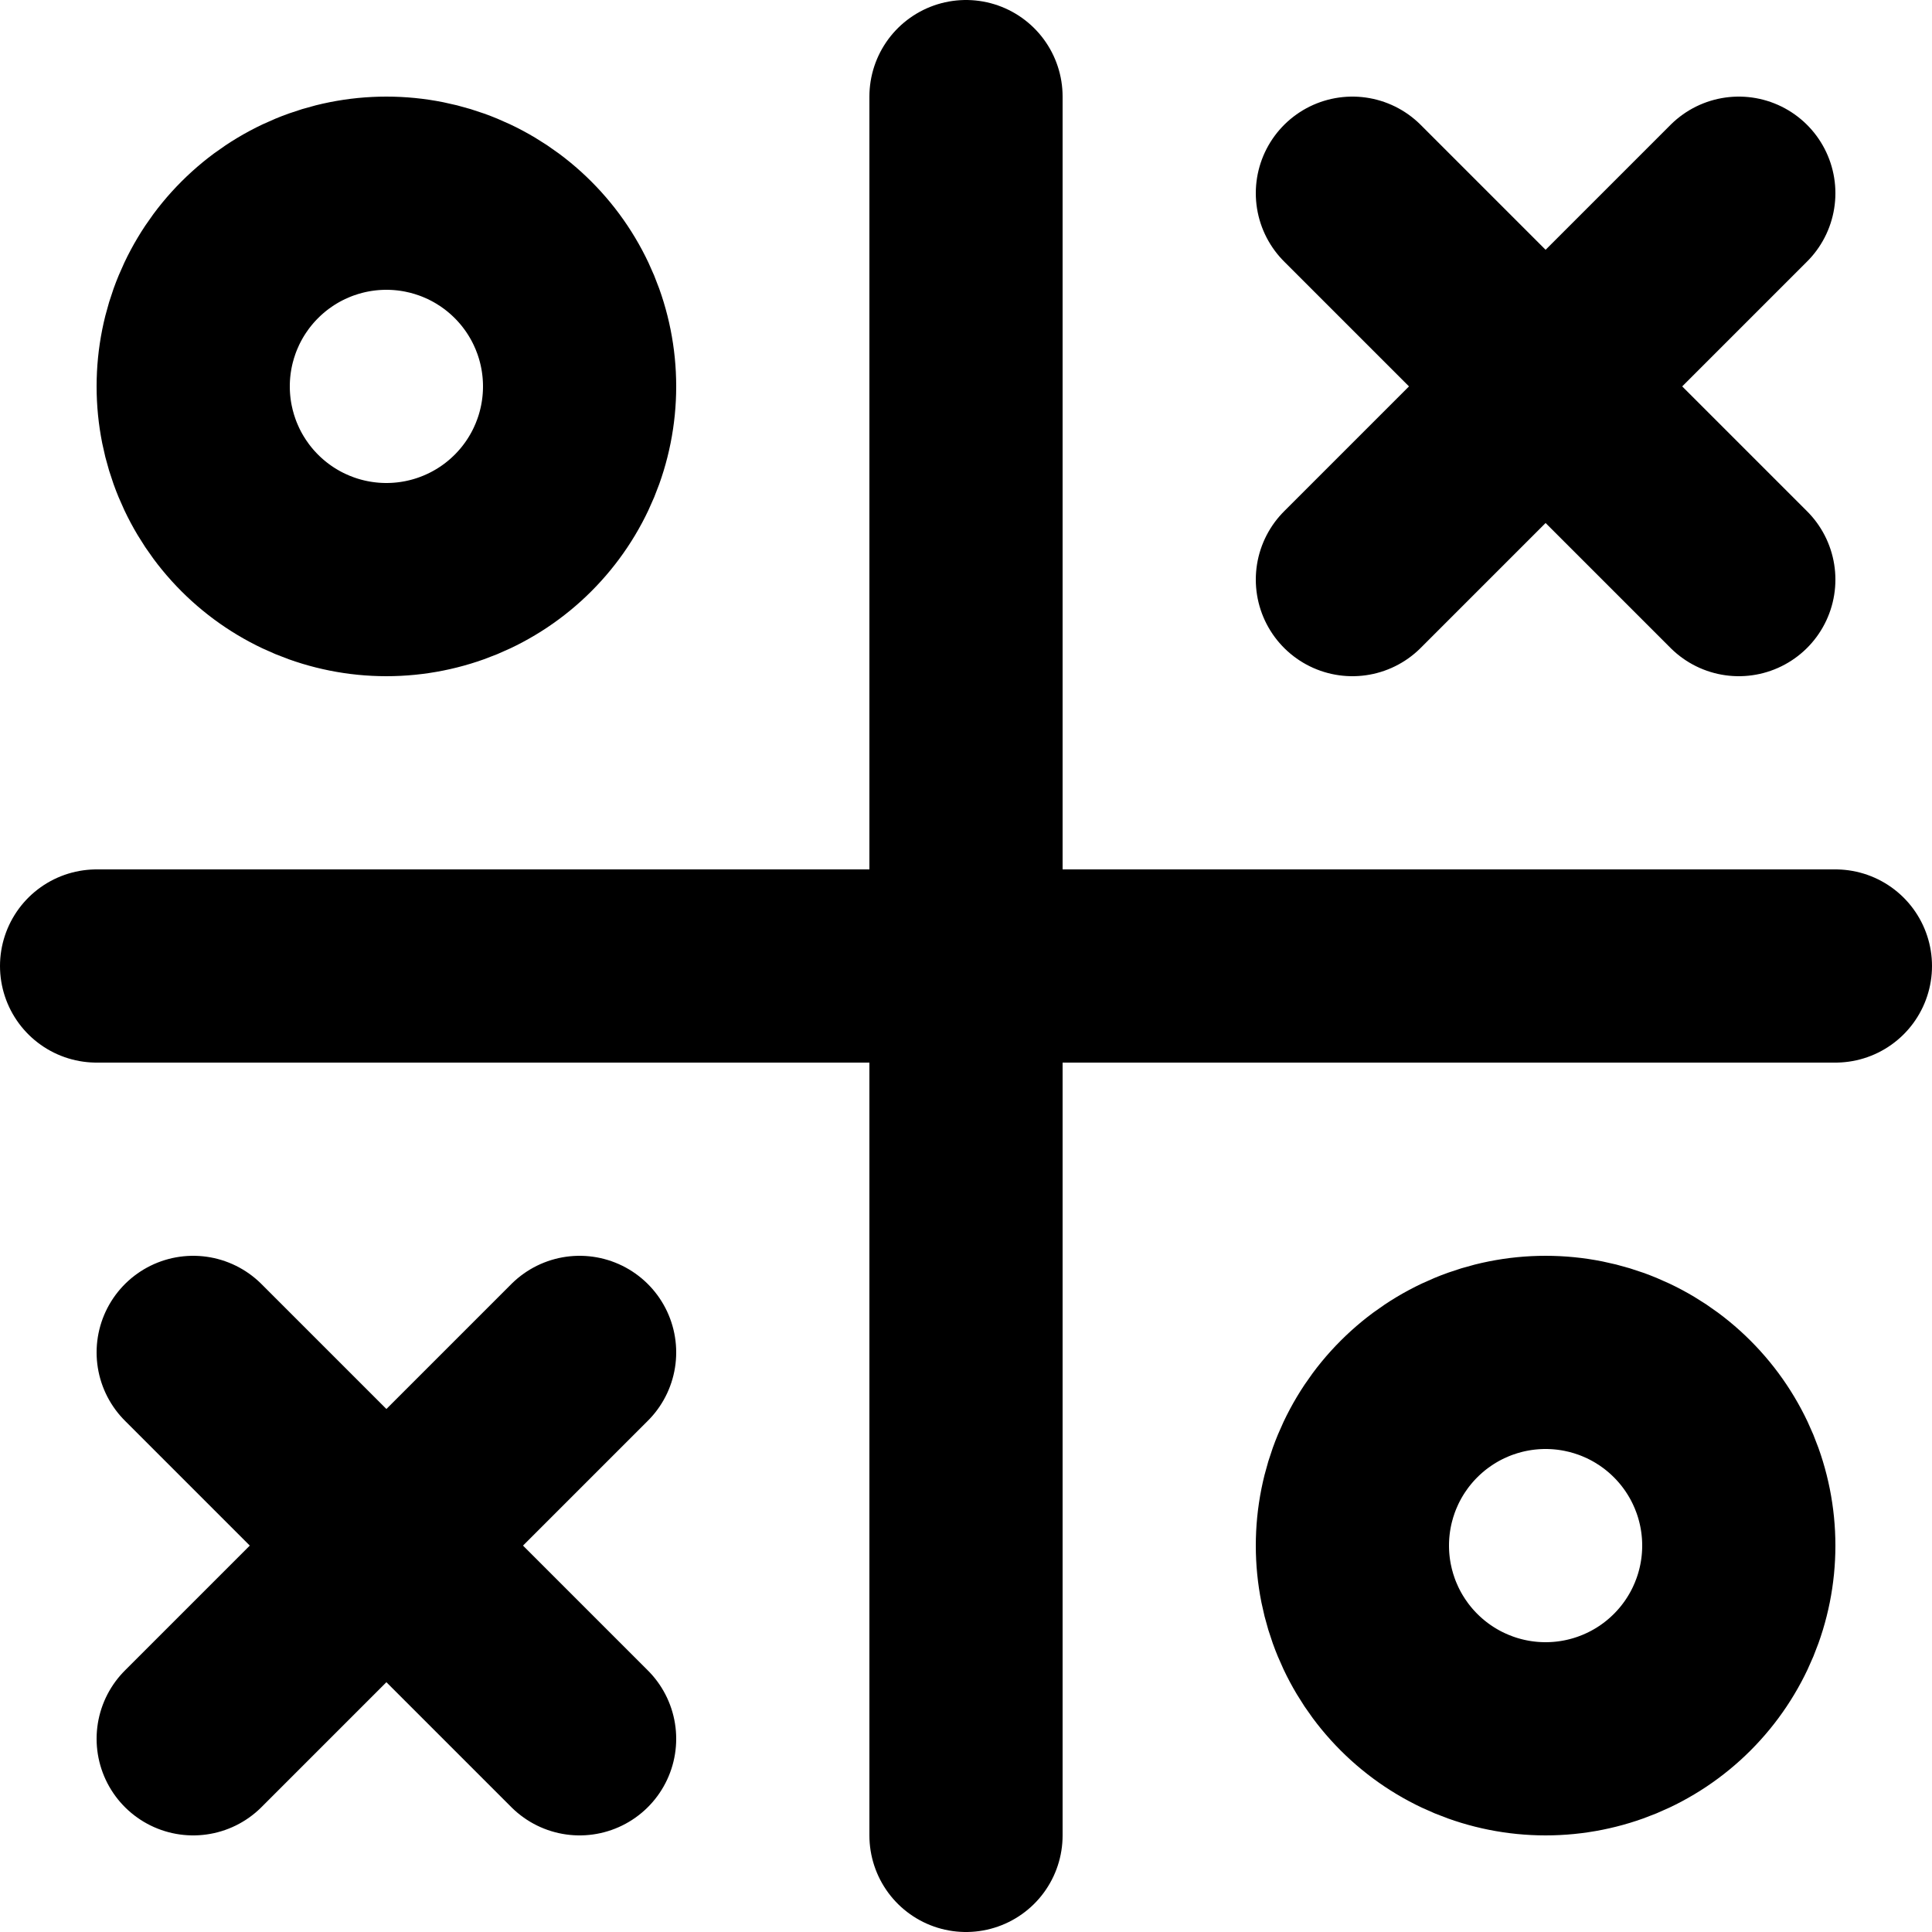
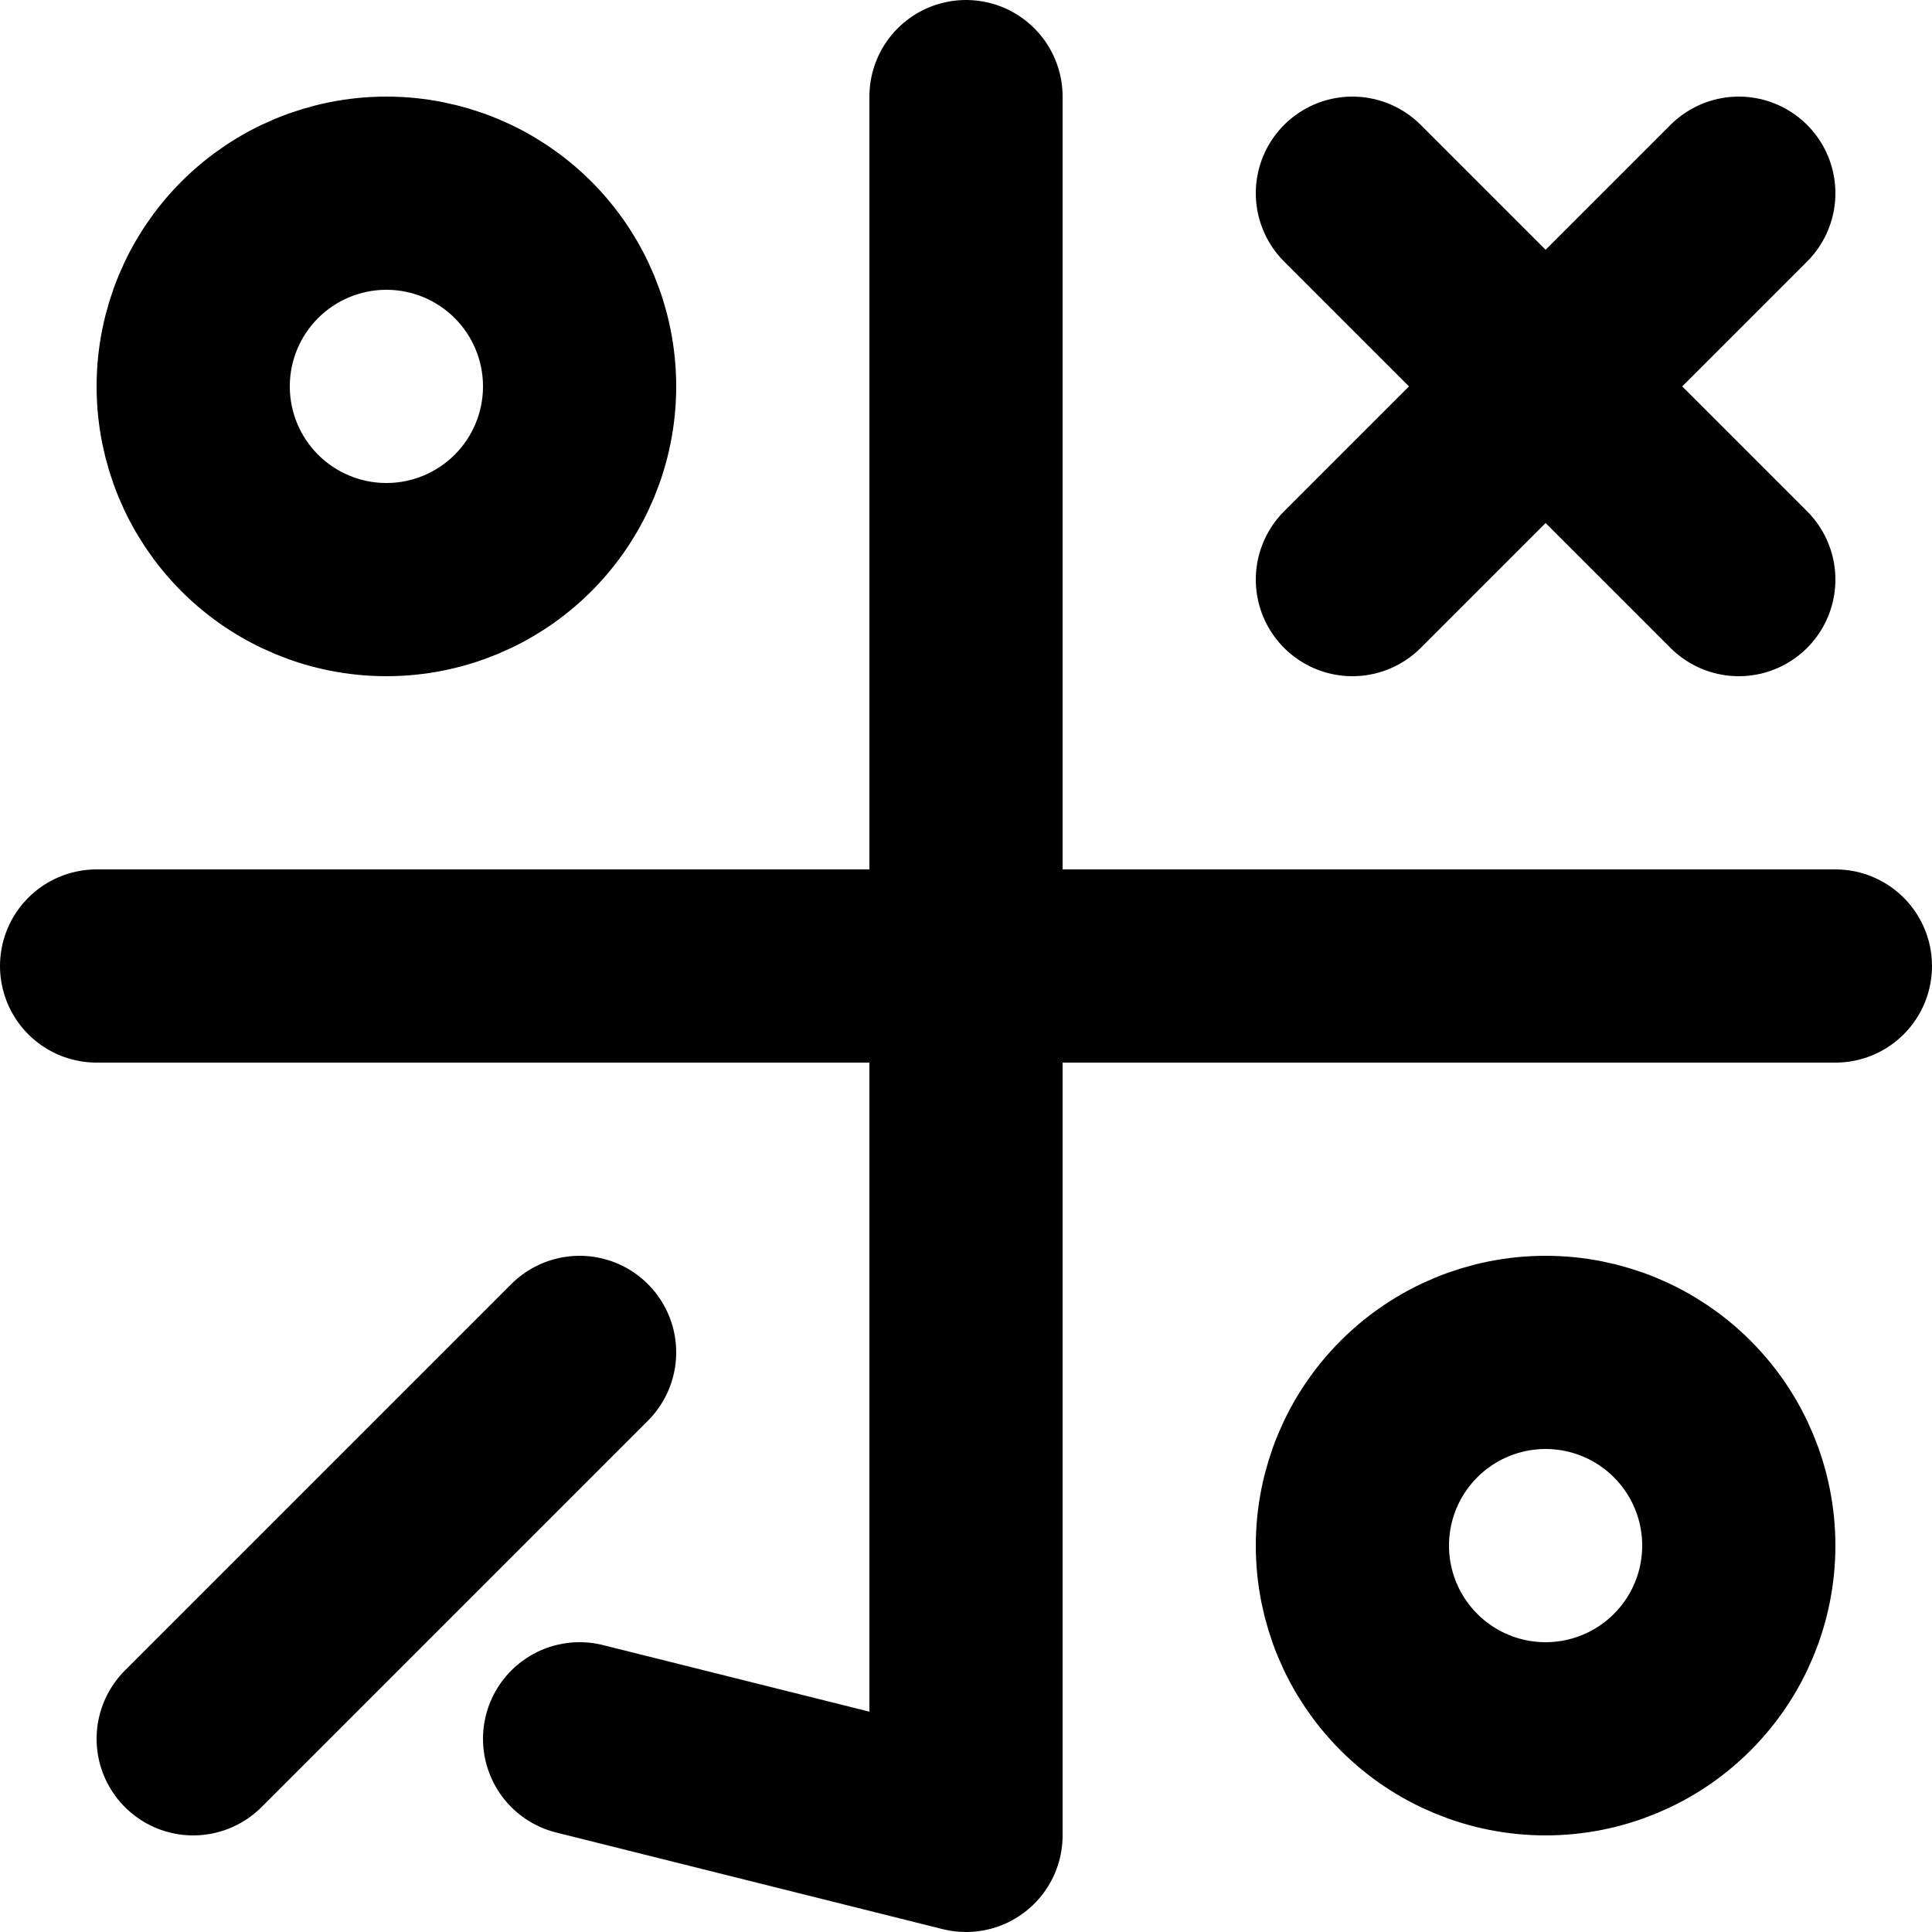
<svg xmlns="http://www.w3.org/2000/svg" width="75" height="75" viewBox="0 0 75 75" fill="none">
-   <path d="M3.75 37.5H71.25M37.5 3.75V71.25M7.5 52.5L22.5 67.5M7.5 67.5L22.5 52.5M52.5 7.5L67.5 22.5M52.5 22.5L67.5 7.5M7.5 15C7.5 16.989 8.29 18.897 9.697 20.303C11.103 21.71 13.011 22.5 15 22.5C16.989 22.5 18.897 21.71 20.303 20.303C21.71 18.897 22.5 16.989 22.5 15C22.5 13.011 21.71 11.103 20.303 9.697C18.897 8.29 16.989 7.5 15 7.5C13.011 7.5 11.103 8.29 9.697 9.697C8.29 11.103 7.5 13.011 7.5 15ZM52.5 60C52.5 61.989 53.29 63.897 54.697 65.303C56.103 66.71 58.011 67.5 60 67.5C61.989 67.5 63.897 66.71 65.303 65.303C66.71 63.897 67.5 61.989 67.5 60C67.5 58.011 66.71 56.103 65.303 54.697C63.897 53.29 61.989 52.5 60 52.5C58.011 52.5 56.103 53.29 54.697 54.697C53.29 56.103 52.5 58.011 52.5 60Z" stroke="black" stroke-width="7.5" stroke-linecap="round" stroke-linejoin="round" />
+   <path d="M3.75 37.5H71.25M37.5 3.75V71.25L22.5 67.5M7.5 67.5L22.5 52.5M52.5 7.5L67.5 22.5M52.5 22.5L67.5 7.5M7.5 15C7.5 16.989 8.29 18.897 9.697 20.303C11.103 21.71 13.011 22.5 15 22.5C16.989 22.5 18.897 21.71 20.303 20.303C21.71 18.897 22.5 16.989 22.5 15C22.5 13.011 21.71 11.103 20.303 9.697C18.897 8.29 16.989 7.5 15 7.5C13.011 7.5 11.103 8.29 9.697 9.697C8.29 11.103 7.5 13.011 7.5 15ZM52.5 60C52.5 61.989 53.29 63.897 54.697 65.303C56.103 66.71 58.011 67.5 60 67.5C61.989 67.5 63.897 66.71 65.303 65.303C66.71 63.897 67.5 61.989 67.5 60C67.5 58.011 66.71 56.103 65.303 54.697C63.897 53.29 61.989 52.5 60 52.5C58.011 52.5 56.103 53.29 54.697 54.697C53.29 56.103 52.5 58.011 52.5 60Z" stroke="black" stroke-width="7.5" stroke-linecap="round" stroke-linejoin="round" />
</svg>